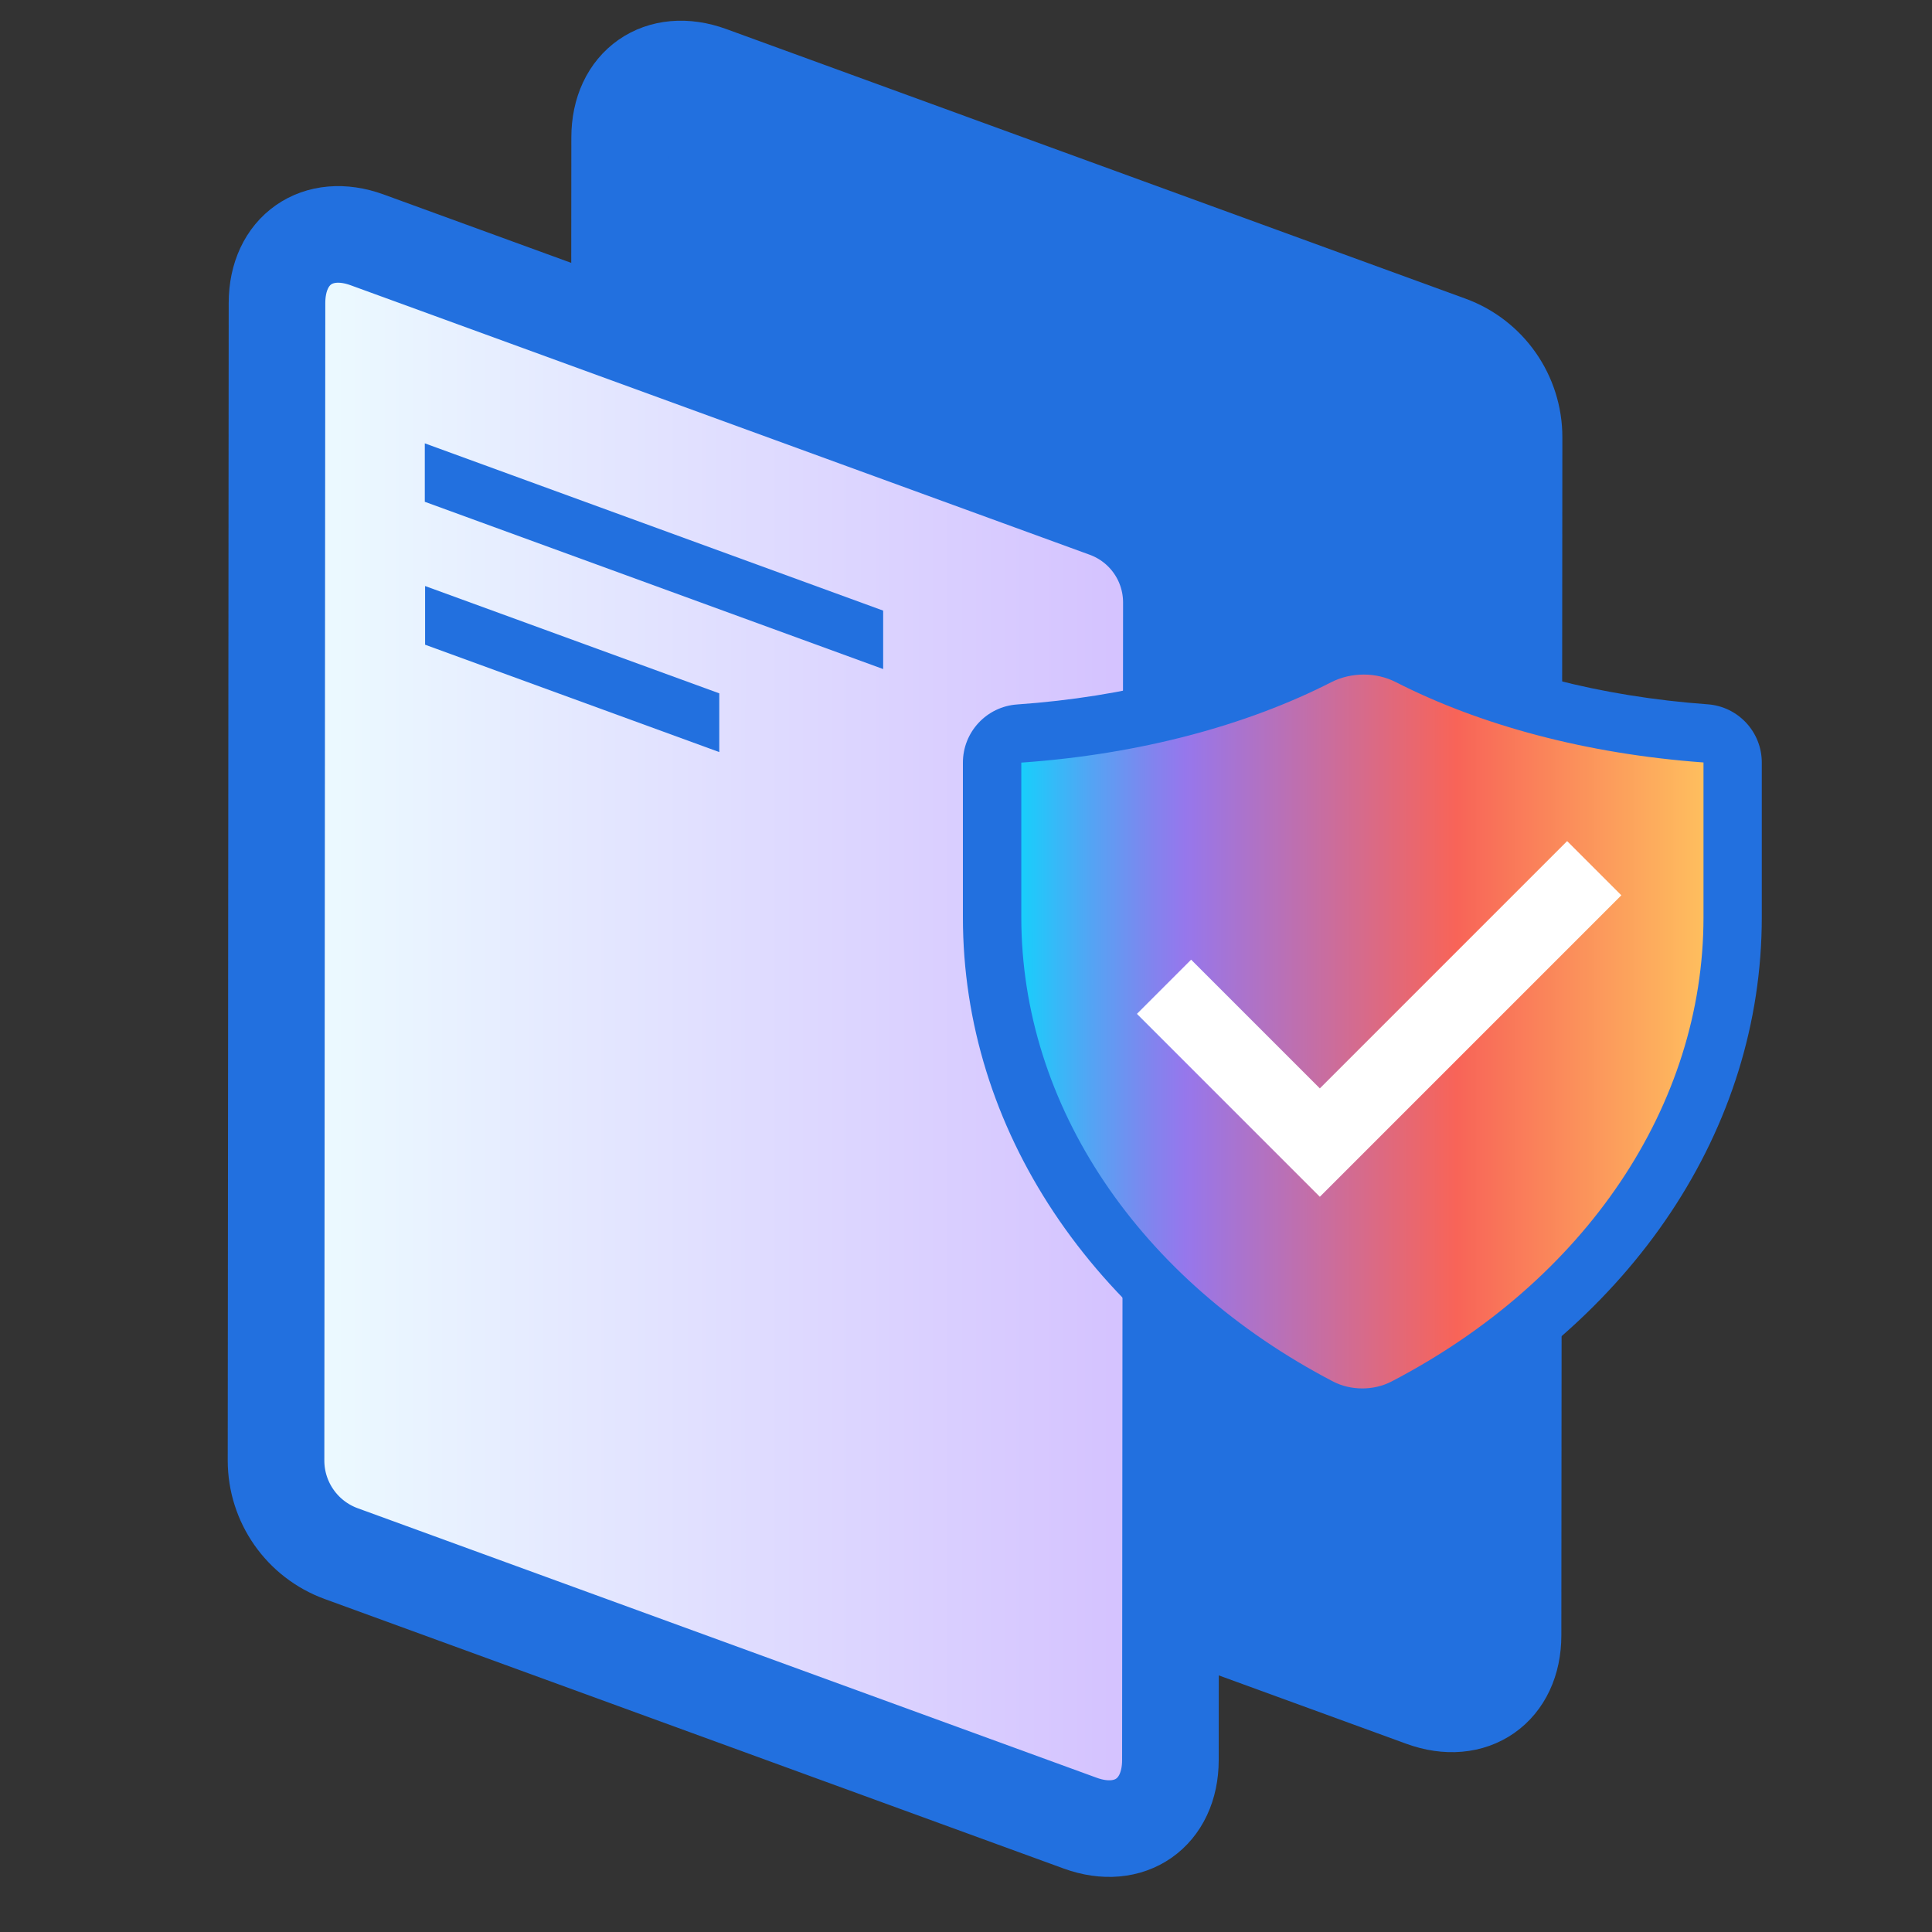
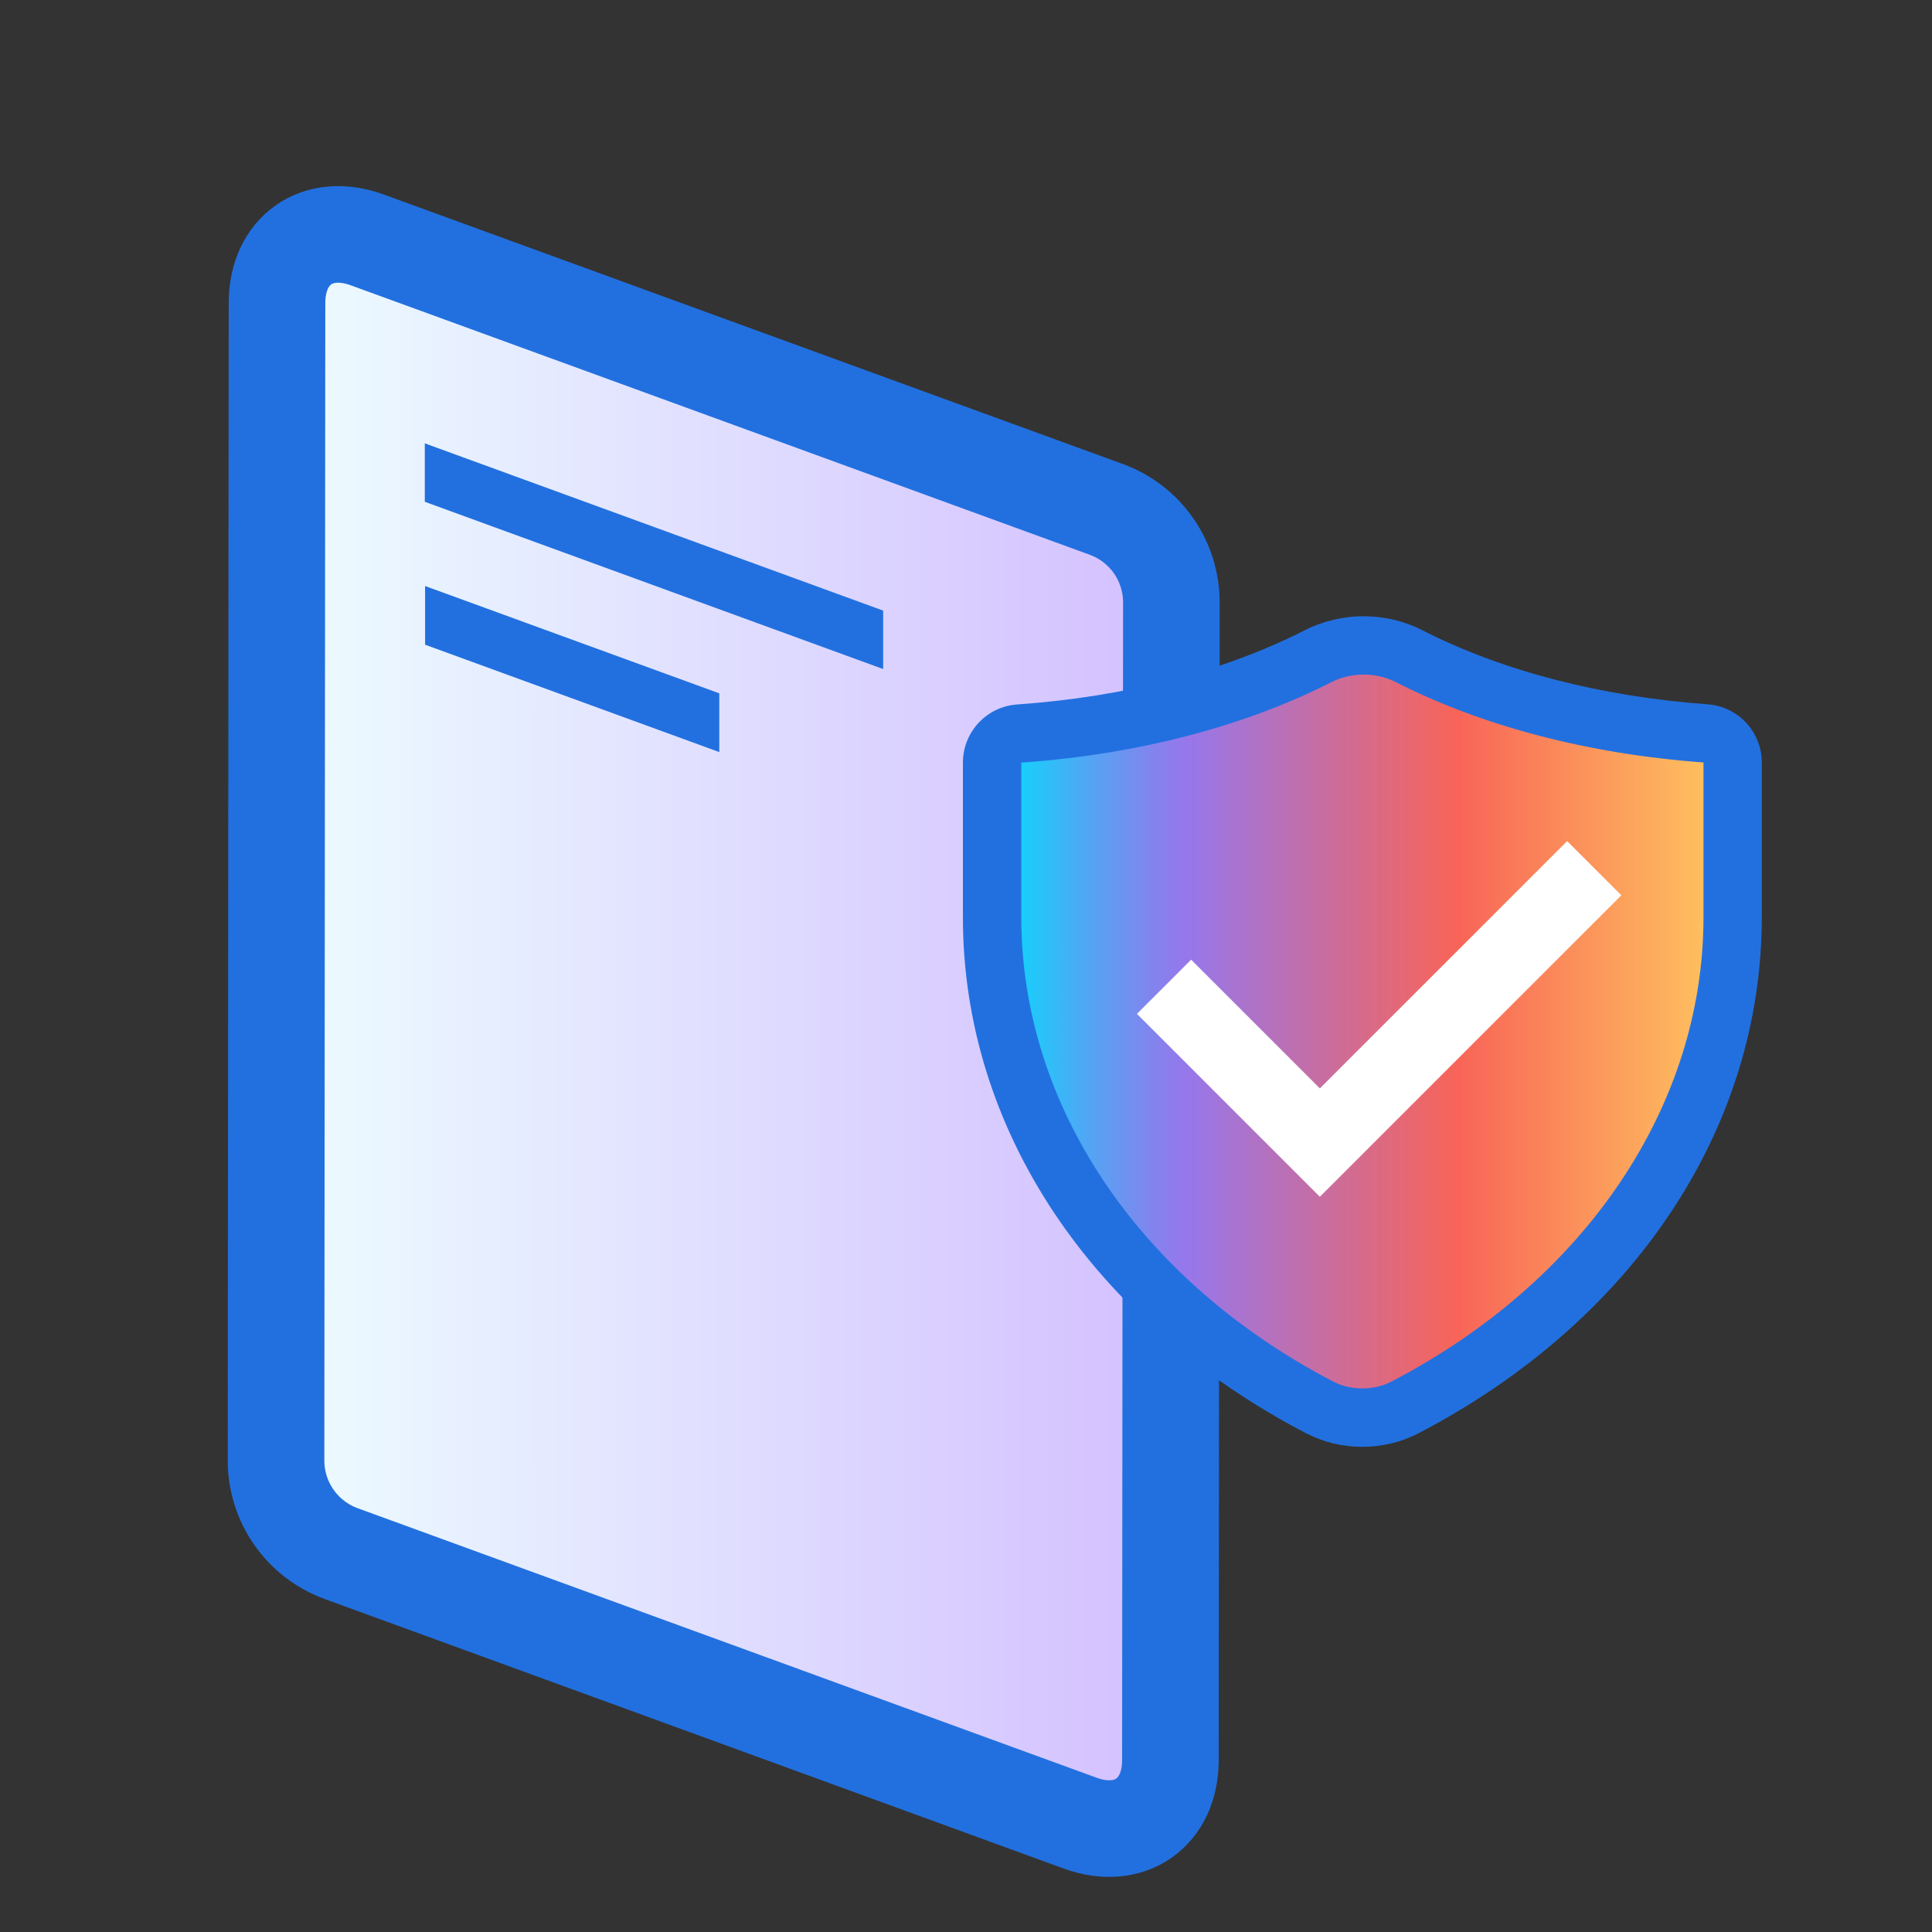
<svg xmlns="http://www.w3.org/2000/svg" width="40" height="40" viewBox="0 0 40 40" fill="none">
  <rect x="0" y="0" width="40" height="40" fill="#333333" stroke="none" />
-   <path d="M31.347 9.052L31.326 33.86C31.325 34.951 30.485 35.538 29.46 35.164L14.158 29.584C13.347 29.288 12.808 28.517 12.809 27.654L12.829 2.845C12.83 1.755 13.67 1.168 14.695 1.541L29.997 7.122C30.808 7.418 31.347 8.189 31.347 9.052Z" fill="#2270DF" stroke="#2270DF" stroke-width="2" stroke-linejoin="round" />
  <path d="M24.252 12.476L24.232 36.443C24.23 37.533 23.391 38.12 22.366 37.747L7.064 32.166C6.253 31.87 5.714 31.099 5.715 30.236L5.735 6.27C5.737 5.179 6.576 4.592 7.601 4.966L22.904 10.546C23.715 10.842 24.253 11.613 24.252 12.476Z" fill="url(#paint0_linear_13599_20605)" stroke="#2270DF" stroke-width="2" stroke-linejoin="round" />
  <path d="M28.203 29.349C27.891 29.349 27.584 29.275 27.316 29.135C23.073 26.923 20.539 23.131 20.539 18.991V15.787C20.539 15.47 20.784 15.207 21.101 15.185C23.413 15.023 25.552 14.47 27.285 13.585C27.574 13.439 27.902 13.361 28.234 13.361C28.562 13.361 28.887 13.437 29.17 13.582C30.893 14.462 33.017 15.015 35.311 15.182C35.627 15.205 35.871 15.467 35.871 15.784V18.989C35.871 23.13 33.337 26.923 29.091 29.135C28.822 29.275 28.516 29.349 28.203 29.349Z" fill="url(#paint1_linear_13599_20605)" />
  <path d="M28.235 13.966C28.464 13.966 28.693 14.018 28.896 14.121C30.639 15.011 32.838 15.609 35.269 15.786V18.99C35.269 22.882 32.835 26.506 28.813 28.601H28.813C28.627 28.698 28.416 28.746 28.205 28.746C27.994 28.746 27.782 28.698 27.597 28.601C23.577 26.505 21.145 22.883 21.145 18.992V15.789C23.591 15.618 25.81 15.019 27.561 14.125C27.768 14.019 28.002 13.966 28.235 13.966ZM28.235 12.758C27.808 12.758 27.385 12.859 27.012 13.049C25.349 13.898 23.29 14.429 21.059 14.585C20.427 14.629 19.936 15.155 19.936 15.789V18.993C19.936 23.362 22.59 27.355 27.038 29.673C27.391 29.857 27.794 29.955 28.204 29.955C28.613 29.955 29.016 29.858 29.369 29.674C33.82 27.355 36.476 23.362 36.476 18.991V15.787C36.476 15.154 35.987 14.628 35.355 14.582C33.142 14.421 31.098 13.891 29.445 13.047C29.077 12.859 28.659 12.759 28.235 12.759V12.758Z" fill="#2270DF" />
  <path d="M32.446 17.414L27.326 22.534L24.661 19.869L23.539 20.991L26.204 23.656L27.326 24.778L33.568 18.536L32.446 17.414Z" fill="white" />
  <path d="M18.285 12.642L8.795 9.179V10.389L18.285 13.852V12.642Z" fill="#2270DF" />
  <path d="M14.892 14.355L8.801 12.133V13.348L14.892 15.571V14.355Z" fill="#2270DF" />
  <defs>
    <linearGradient id="paint0_linear_13599_20605" x1="5.715" y1="21.356" x2="24.252" y2="21.356" gradientUnits="userSpaceOnUse">
      <stop stop-color="#EDFDFF" />
      <stop offset="1" stop-color="#D3BFFF" />
    </linearGradient>
    <linearGradient id="paint1_linear_13599_20605" x1="20.539" y1="21.355" x2="35.872" y2="21.355" gradientUnits="userSpaceOnUse">
      <stop stop-color="#00E0FF" />
      <stop offset="0.015" stop-color="#09D9FD" />
      <stop offset="0.134" stop-color="#54A4F4" />
      <stop offset="0.219" stop-color="#8383EE" />
      <stop offset="0.261" stop-color="#9677EC" />
      <stop offset="0.627" stop-color="#F86458" />
      <stop offset="1" stop-color="#FFC95F" />
    </linearGradient>
  </defs>
</svg>